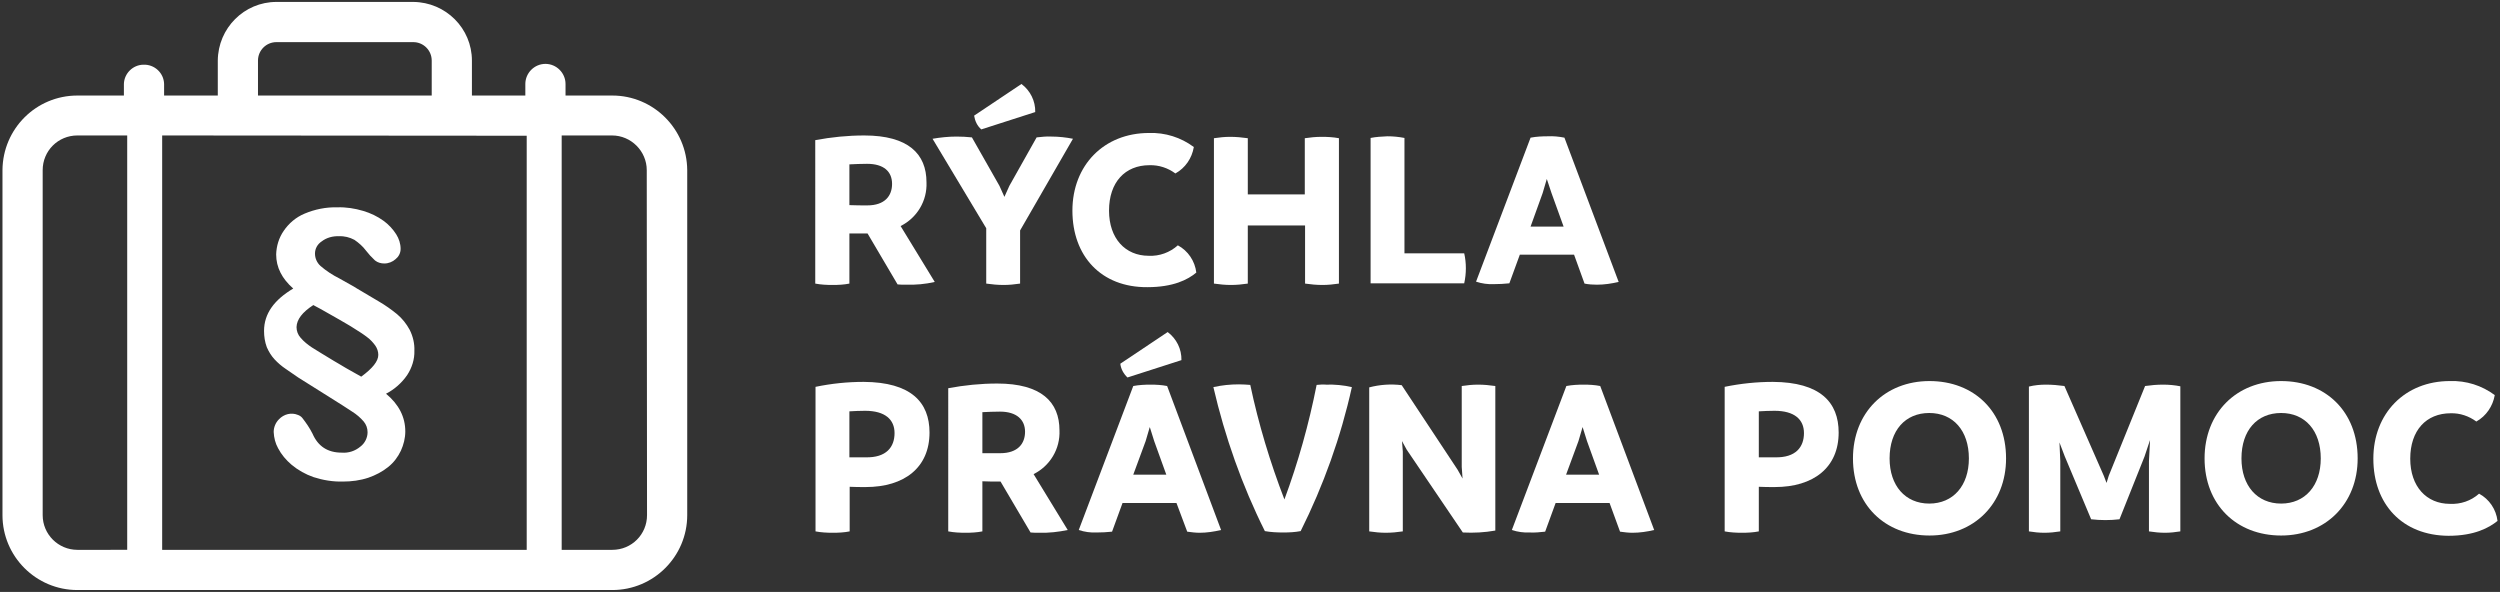
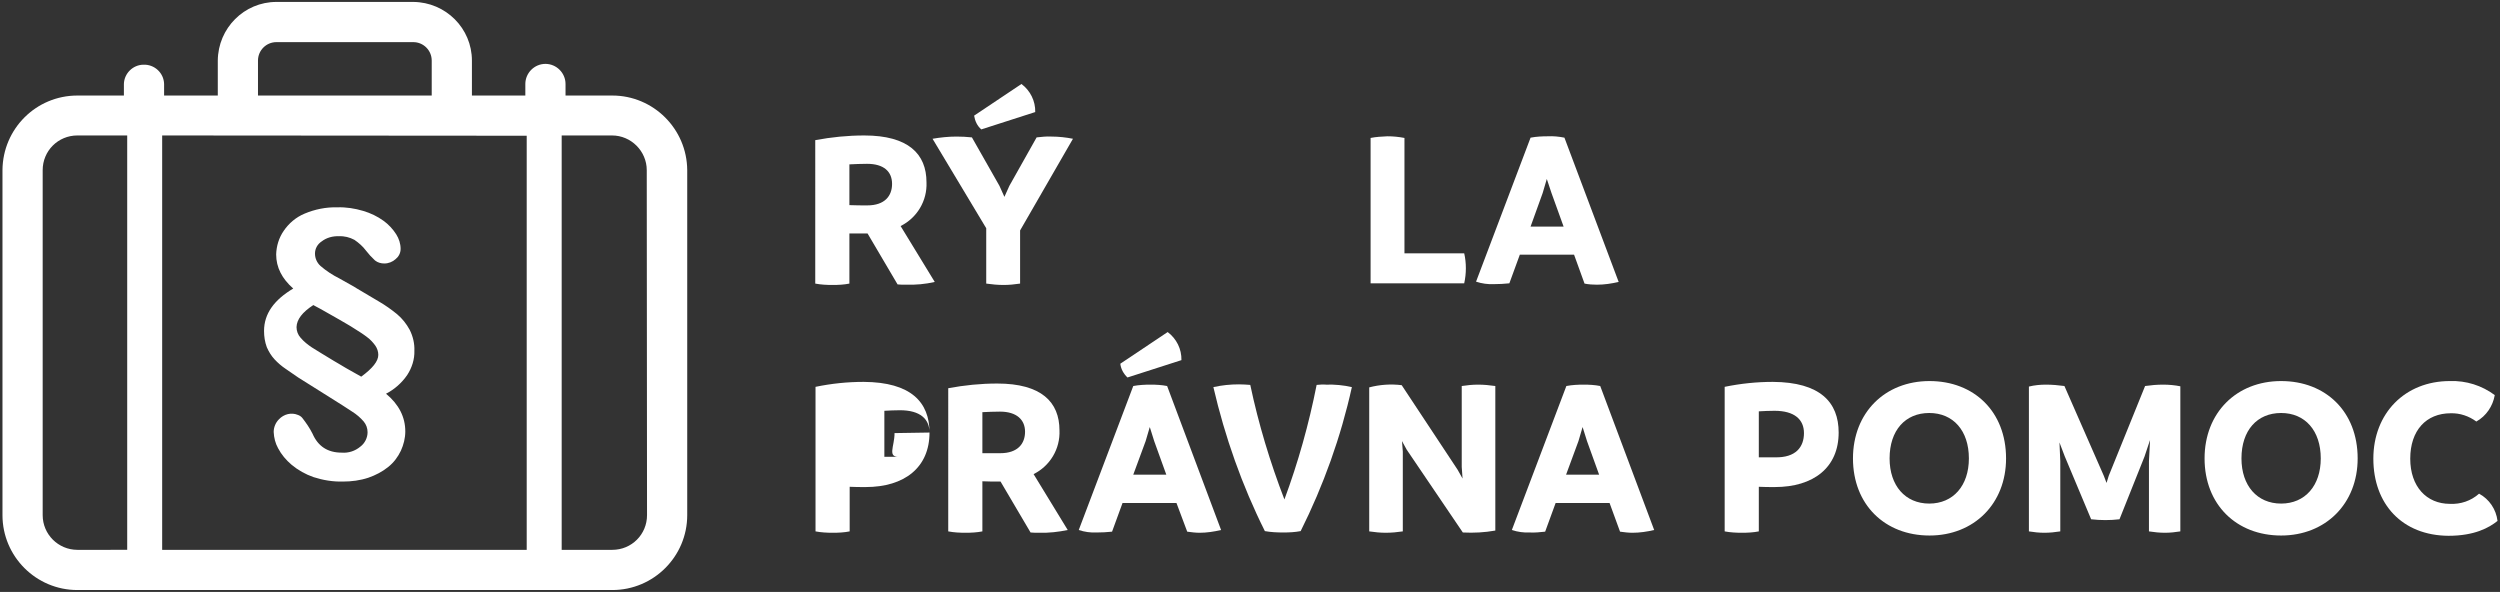
<svg xmlns="http://www.w3.org/2000/svg" version="1.1" id="Layer_1" x="0px" y="0px" viewBox="0 0 908 215" style="enable-background:new 0 0 908 215;" xml:space="preserve">
  <rect x="0" y="0" width="908" height="215" fill="#333333" stroke="none" />
  <style type="text/css">
	.st0{fill:#FFFFFF;}
</style>
  <g id="Layer_2_00000027582194258266440120000003159819090647979156_">
    <g id="Layer_1-2">
      <path class="st0" d="M339.5,102.4c-3.4,0.8-6.9,1.1-10.4,1c-1.1,0-2.2,0-3.1-0.1l-10.9-18.5h-6.6V103c-2,0.4-4,0.5-6.1,0.5    c-2.1,0-4.2-0.1-6.3-0.5V50.9c5.9-1.1,11.8-1.7,17.8-1.7c16,0,22.6,6.7,22.6,17c0.3,6.7-3.4,12.9-9.4,15.9L339.5,102.4z     M308.5,74.5c2.2,0.1,4.5,0.1,6.5,0.1c6.4,0,9-3.5,9-7.8c0-4.5-3-7.3-9.1-7.3c-2.2,0-4.3,0.1-6.4,0.2L308.5,74.5z" />
      <path class="st0" d="M370.5,83.7V103c-2,0.3-4,0.5-6,0.5c-2.1,0-4.2-0.2-6.3-0.5V82.9l-19.5-32.5c2.9-0.5,5.8-0.8,8.7-0.8    c1.9,0,3.7,0.1,5.6,0.3l10,17.6l1.8,4l1.8-4l9.9-17.6c1.8-0.2,3.6-0.4,5.4-0.3c2.6,0,5.3,0.3,7.8,0.8L370.5,83.7z M353.8,42    l17.2-11.5c3.2,2.4,5.1,6.2,5,10.2L356.4,47C354.9,45.7,354.1,43.9,353.8,42L353.8,42z" />
-       <path class="st0" d="M389.5,76.5c0-16.5,11.5-28.2,27.8-28.2c5.9-0.2,11.6,1.6,16.3,5.1c-0.7,4.1-3.1,7.6-6.7,9.6    c-2.7-2-6-3.1-9.4-3c-8.9,0-14.7,6.2-14.7,16.5c0,10.1,5.9,16.4,14.4,16.4c3.9,0.2,7.7-1.2,10.6-3.8c3.7,2,6.2,5.7,6.7,9.9    c-3.1,2.6-8.4,5.3-17.8,5.3C399.9,104.4,389.5,93,389.5,76.5z" />
-       <path class="st0" d="M486.3,50.2V103c-2,0.3-4,0.5-6,0.5c-2.1,0-4.2-0.2-6.3-0.5V81.9h-20.8V103c-2,0.3-4.1,0.5-6.1,0.5    c-2.1,0-4.1-0.2-6.2-0.5V50.2c2-0.3,3.9-0.5,5.9-0.5c2.1,0,4.3,0.2,6.4,0.5v20.4h20.7V50.2c2-0.3,4-0.5,6.1-0.5    C482.1,49.7,484.2,49.8,486.3,50.2z" />
      <path class="st0" d="M532.4,97.4c0,1.9-0.2,3.7-0.6,5.5h-34V50.1c2-0.4,4-0.5,6.1-0.6c2.1,0,4.1,0.2,6.2,0.6v41.9h21.7    C532.2,93.7,532.4,95.6,532.4,97.4z" />
      <path class="st0" d="M587.9,102.4c-2.6,0.6-5.2,1-7.9,1c-1.5,0-3-0.1-4.5-0.4l-3.8-10.5H552l-3.8,10.4c-1.9,0.2-3.7,0.3-5.6,0.3    c-2.2,0.1-4.4-0.2-6.5-0.9l19.8-52.3c2.1-0.4,4.2-0.5,6.3-0.5c2-0.1,4,0.1,6,0.5L587.9,102.4z M567.9,82.3l-4.4-12.2l-1.7-5.1    l-1.5,5.1l-4.4,12.2H567.9z" />
-       <path class="st0" d="M337.6,157.1c0,12.7-9.1,19.8-23.2,19.8c-2,0-3.9,0-5.8-0.1V193c-2,0.4-4,0.5-6.1,0.5c-2.1,0-4.2-0.1-6.3-0.5    v-52.5c5.8-1.2,11.6-1.8,17.5-1.8C330.9,138.8,337.6,146.1,337.6,157.1z M324.9,157.3c0-4.9-3.4-8.1-10.7-8.1    c-2,0-3.9,0.1-5.7,0.2v16.7h5.8C322,166.3,324.9,162.3,324.9,157.3L324.9,157.3z" />
+       <path class="st0" d="M337.6,157.1c0,12.7-9.1,19.8-23.2,19.8c-2,0-3.9,0-5.8-0.1V193c-2,0.4-4,0.5-6.1,0.5c-2.1,0-4.2-0.1-6.3-0.5    v-52.5c5.8-1.2,11.6-1.8,17.5-1.8C330.9,138.8,337.6,146.1,337.6,157.1z c0-4.9-3.4-8.1-10.7-8.1    c-2,0-3.9,0.1-5.7,0.2v16.7h5.8C322,166.3,324.9,162.3,324.9,157.3L324.9,157.3z" />
      <path class="st0" d="M387.8,192.5c-3.4,0.7-6.9,1.1-10.4,1c-1,0-2.1,0-3.1-0.1l-10.9-18.5h-0.6c-1.9,0-4,0-6-0.1V193    c-2,0.4-4.1,0.5-6.1,0.5c-2.1,0-4.2-0.1-6.3-0.5V141c5.9-1.1,11.8-1.7,17.8-1.7c16,0,22.6,6.7,22.6,17c0.3,6.7-3.4,12.9-9.4,15.9    L387.8,192.5z M356.8,164.6h6.5c6.4,0,9-3.5,9-7.8c0-4.3-3-7.3-9.1-7.3c-2.2,0-4.3,0.1-6.4,0.2L356.8,164.6z" />
      <path class="st0" d="M443.5,192.5c-2.6,0.6-5.2,1-7.8,1c-1.5,0-3-0.2-4.5-0.4l-3.9-10.4h-19.6l-3.8,10.4c-1.9,0.2-3.7,0.3-5.6,0.3    c-2.2,0.1-4.4-0.2-6.5-0.9l19.8-52.3c2.1-0.4,4.2-0.5,6.3-0.5c2,0,4,0.1,6,0.5L443.5,192.5z M406.9,132.1l17.2-11.5    c3.2,2.4,5.1,6.2,5,10.2l-19.6,6.3C408.1,135.8,407.1,134,406.9,132.1z M423.6,172.4l-4.4-12.2l-1.6-5.1l-1.5,5.1l-4.5,12.2H423.6    z" />
      <path class="st0" d="M491,140.6c-4,18.1-10.3,35.7-18.6,52.3c-2.1,0.4-4.2,0.5-6.3,0.5c-2.2,0-4.5-0.1-6.7-0.5    c-8.3-16.6-14.5-34.2-18.7-52.3c3.1-0.7,6.2-1,9.3-1c1.4,0,2.7,0.1,4.1,0.2c3,14.2,7.2,28.1,12.4,41.6c5-13.5,8.9-27.4,11.7-41.6    c1.1-0.1,2.3-0.2,3.4-0.1C484.8,139.6,488,139.9,491,140.6z" />
      <path class="st0" d="M543.1,140.2v52.5c-3.9,0.7-7.8,0.9-11.8,0.7l-20.4-30.1l-1.7-3.1l0.3,3.8v29c-2,0.3-4.1,0.5-6.2,0.5    c-2,0-4-0.2-6-0.5v-52.3c3.8-1,7.8-1.3,11.8-0.8l20.3,30.7l1.8,3.2l-0.3-4.2v-29.4c2-0.3,3.9-0.5,5.9-0.5    C538.9,139.7,541,139.9,543.1,140.2z" />
      <path class="st0" d="M600.8,192.5c-2.6,0.6-5.2,1-7.9,1c-1.5,0-3-0.2-4.5-0.4l-3.8-10.4H565l-3.8,10.4c-1.9,0.2-3.7,0.4-5.6,0.3    c-2.2,0.1-4.4-0.2-6.5-0.9l19.8-52.3c2.1-0.4,4.2-0.5,6.3-0.5c2,0,4,0.1,6,0.5L600.8,192.5z M580.8,172.4l-4.4-12.2l-1.6-5.1    l-1.5,5.1l-4.5,12.2H580.8z" />
      <path class="st0" d="M667.8,157.1c0,12.7-9.1,19.8-23.2,19.8c-2,0-3.9,0-5.8-0.1V193c-2,0.4-4.1,0.5-6.1,0.5    c-2.1,0-4.2-0.1-6.3-0.5v-52.5c5.8-1.2,11.7-1.8,17.5-1.8C661.1,138.8,667.8,146.1,667.8,157.1z M655.2,157.3    c0-4.9-3.4-8.1-10.7-8.1c-2,0-3.9,0.1-5.7,0.2v16.7h5.8C652.3,166.3,655.2,162.3,655.2,157.3z" />
      <path class="st0" d="M673,166.5c0-16.6,11.6-28.1,27.8-28.1s27.8,11.1,27.8,28.1c0,16.4-11.6,28-27.8,28S673,183.3,673,166.5z     M715.1,166.5c0-10.1-5.7-16.5-14.4-16.5s-14.4,6.3-14.4,16.5c0,9.9,5.7,16.4,14.4,16.4S715.1,176.4,715.1,166.5L715.1,166.5z" />
      <path class="st0" d="M791.9,140.3V193c-1.8,0.3-3.7,0.5-5.6,0.5c-1.9,0-3.9-0.2-5.8-0.5v-25.5l0.4-7.7l-2,6l-9.1,22.8    c-1.7,0.2-3.4,0.3-5.1,0.3c-1.7,0-3.5-0.1-5.2-0.3l-9.6-22.9l-1.9-5l0.3,6.8v25.5c-1.9,0.3-3.8,0.5-5.8,0.5    c-1.9,0-3.8-0.2-5.6-0.5v-52.6c2-0.5,4.1-0.7,6.2-0.7c2.2,0,4.5,0.2,6.7,0.5l14.3,32.6l1,2.6l0.8-2.6l13.2-32.6    c2.1-0.3,4.3-0.5,6.5-0.5C787.8,139.7,789.9,139.9,791.9,140.3z" />
      <path class="st0" d="M800.7,166.5c0-16.6,11.6-28.1,27.8-28.1s27.8,11.1,27.8,28.1c0,16.4-11.6,28-27.8,28    S800.7,183.3,800.7,166.5z M842.9,166.5c0-10.1-5.7-16.5-14.4-16.5s-14.4,6.3-14.4,16.5c0,9.9,5.7,16.4,14.4,16.4    S842.9,176.4,842.9,166.5L842.9,166.5z" />
      <path class="st0" d="M862,166.6c0-16.5,11.5-28.2,27.8-28.2c5.9-0.2,11.6,1.6,16.3,5.1c-0.7,4-3.1,7.6-6.7,9.6c-2.7-2-6-3.1-9.3-3    c-8.9,0-14.7,6.2-14.7,16.5c0,10.1,5.9,16.4,14.4,16.4c3.9,0.2,7.7-1.1,10.6-3.7c3.7,2,6.2,5.7,6.7,9.9c-3.1,2.5-8.4,5.4-17.8,5.4    C872.5,194.5,862,183.1,862,166.6z" />
      <path class="st0" d="M222.4,34.7h-17v-4.2c0-4-3.3-7.3-7.3-7.3c-4,0-7.3,3.3-7.3,7.3v4.2h-19.4V22c0-11.7-9.5-21.2-21.3-21.3    h-49.7c-11.7,0-21.2,9.5-21.3,21.3v12.7H59.6v-4.2c-0.1-4-3.5-7.2-7.6-7c-3.8,0.1-6.9,3.2-7,7v4.2H28.1c-15,0-27.1,12.1-27.2,27.1    v125.3c0,15,12.2,27.2,27.2,27.2h194.3c15,0,27.2-12.2,27.2-27.2V61.8C249.5,46.8,237.3,34.7,222.4,34.7z M93.7,22    c0-3.7,3-6.7,6.7-6.7h49.7c3.7,0,6.7,3,6.7,6.7v12.7H93.7V22z M191.3,49.3v150.4H58.9V49.2L191.3,49.3z M15.5,187.1V61.8    c0-7,5.6-12.6,12.6-12.6h18.1v150.5H28.1C21.2,199.7,15.5,194.1,15.5,187.1z M235,187.1c0,7-5.6,12.6-12.6,12.6H204V49.2h18.3    c6.9,0,12.6,5.7,12.6,12.6L235,187.1z" />
      <path class="st0" d="M95.9,120.2c0,2,0.3,4,1,5.9c0.7,1.6,1.6,3.1,2.8,4.4c1.2,1.3,2.6,2.5,4.1,3.5c1.6,1.1,3.1,2.1,4.5,3.1    c3.8,2.4,7.6,4.8,11.3,7.1c3.7,2.3,6.5,4.1,8.3,5.3c1.6,1,3,2.2,4.2,3.6c0.9,1.1,1.4,2.4,1.4,3.9c0,2-1,4-2.6,5.2    c-1.9,1.6-4.3,2.4-6.8,2.2c-5.1,0-8.6-2.3-10.6-6.9c-1-2-2.3-3.9-3.7-5.7c-0.4-0.5-1-0.9-1.6-1.1c-2.4-1-5.1-0.3-6.9,1.6    c-1.2,1.2-1.9,2.9-1.9,4.6c0.1,2.1,0.6,4.1,1.6,5.9c1.2,2.3,2.9,4.3,4.9,6c2.4,2,5.1,3.5,8,4.5c3.4,1.1,7,1.7,10.7,1.6    c3.1,0,6.2-0.4,9.2-1.4c2.6-0.9,5.1-2.2,7.2-3.9c2-1.6,3.5-3.6,4.6-5.9c1-2.2,1.6-4.6,1.6-7c0-5.2-2.3-9.8-7-13.7    c3.1-1.6,5.7-3.9,7.7-6.8c1.7-2.6,2.7-5.7,2.6-8.8c0.1-2.6-0.5-5.2-1.7-7.6c-1.2-2.2-2.7-4.1-4.6-5.7c-2.1-1.7-4.2-3.2-6.6-4.6    c-2.4-1.4-5.1-3-8.1-4.8c-1-0.7-3.2-1.8-6.3-3.6c-2.4-1.2-4.7-2.7-6.8-4.5c-1.3-1.2-2-2.8-2-4.5c0-1.8,0.9-3.4,2.4-4.4    c1.8-1.4,4.1-2,6.3-1.9c2-0.1,3.9,0.4,5.6,1.3c1.6,1.1,3.1,2.4,4.2,3.9c1,1.3,2.1,2.5,3.3,3.6c1,0.8,2.2,1.1,3.4,1.1    c1.5,0,3-0.6,4.1-1.6c1.1-0.9,1.8-2.2,1.8-3.7c0-1.9-0.6-3.7-1.6-5.3c-1.2-1.9-2.8-3.6-4.6-4.9c-2.2-1.6-4.7-2.8-7.4-3.6    c-3-0.9-6.2-1.4-9.4-1.3c-4.1-0.1-8.1,0.7-11.9,2.3c-3.1,1.3-5.7,3.5-7.6,6.3c-1.7,2.5-2.6,5.4-2.7,8.5c0,4.7,2.1,8.8,6.2,12.4    C99.6,108.9,95.9,113.9,95.9,120.2z M113.8,110.8c0.6,0.3,1.4,0.8,2.6,1.4l5.3,3c2.9,1.7,5.3,3,7.1,4.2c1.6,1,3.2,2,4.6,3.1    c1.1,0.8,2.1,1.9,2.9,3c0.7,1,1.1,2.2,1.1,3.4c0,2.3-2.1,4.9-6.2,7.9c-1.8-1-3.6-2-5.5-3.1c-1.9-1.1-3.3-2-4.4-2.6    c-3.6-2.2-6.3-3.8-8-4.9c-1.5-1-2.9-2.1-4.1-3.5c-1-1.1-1.5-2.5-1.5-3.9C107.8,116,109.8,113.4,113.8,110.8L113.8,110.8z" />
    </g>
  </g>
</svg>